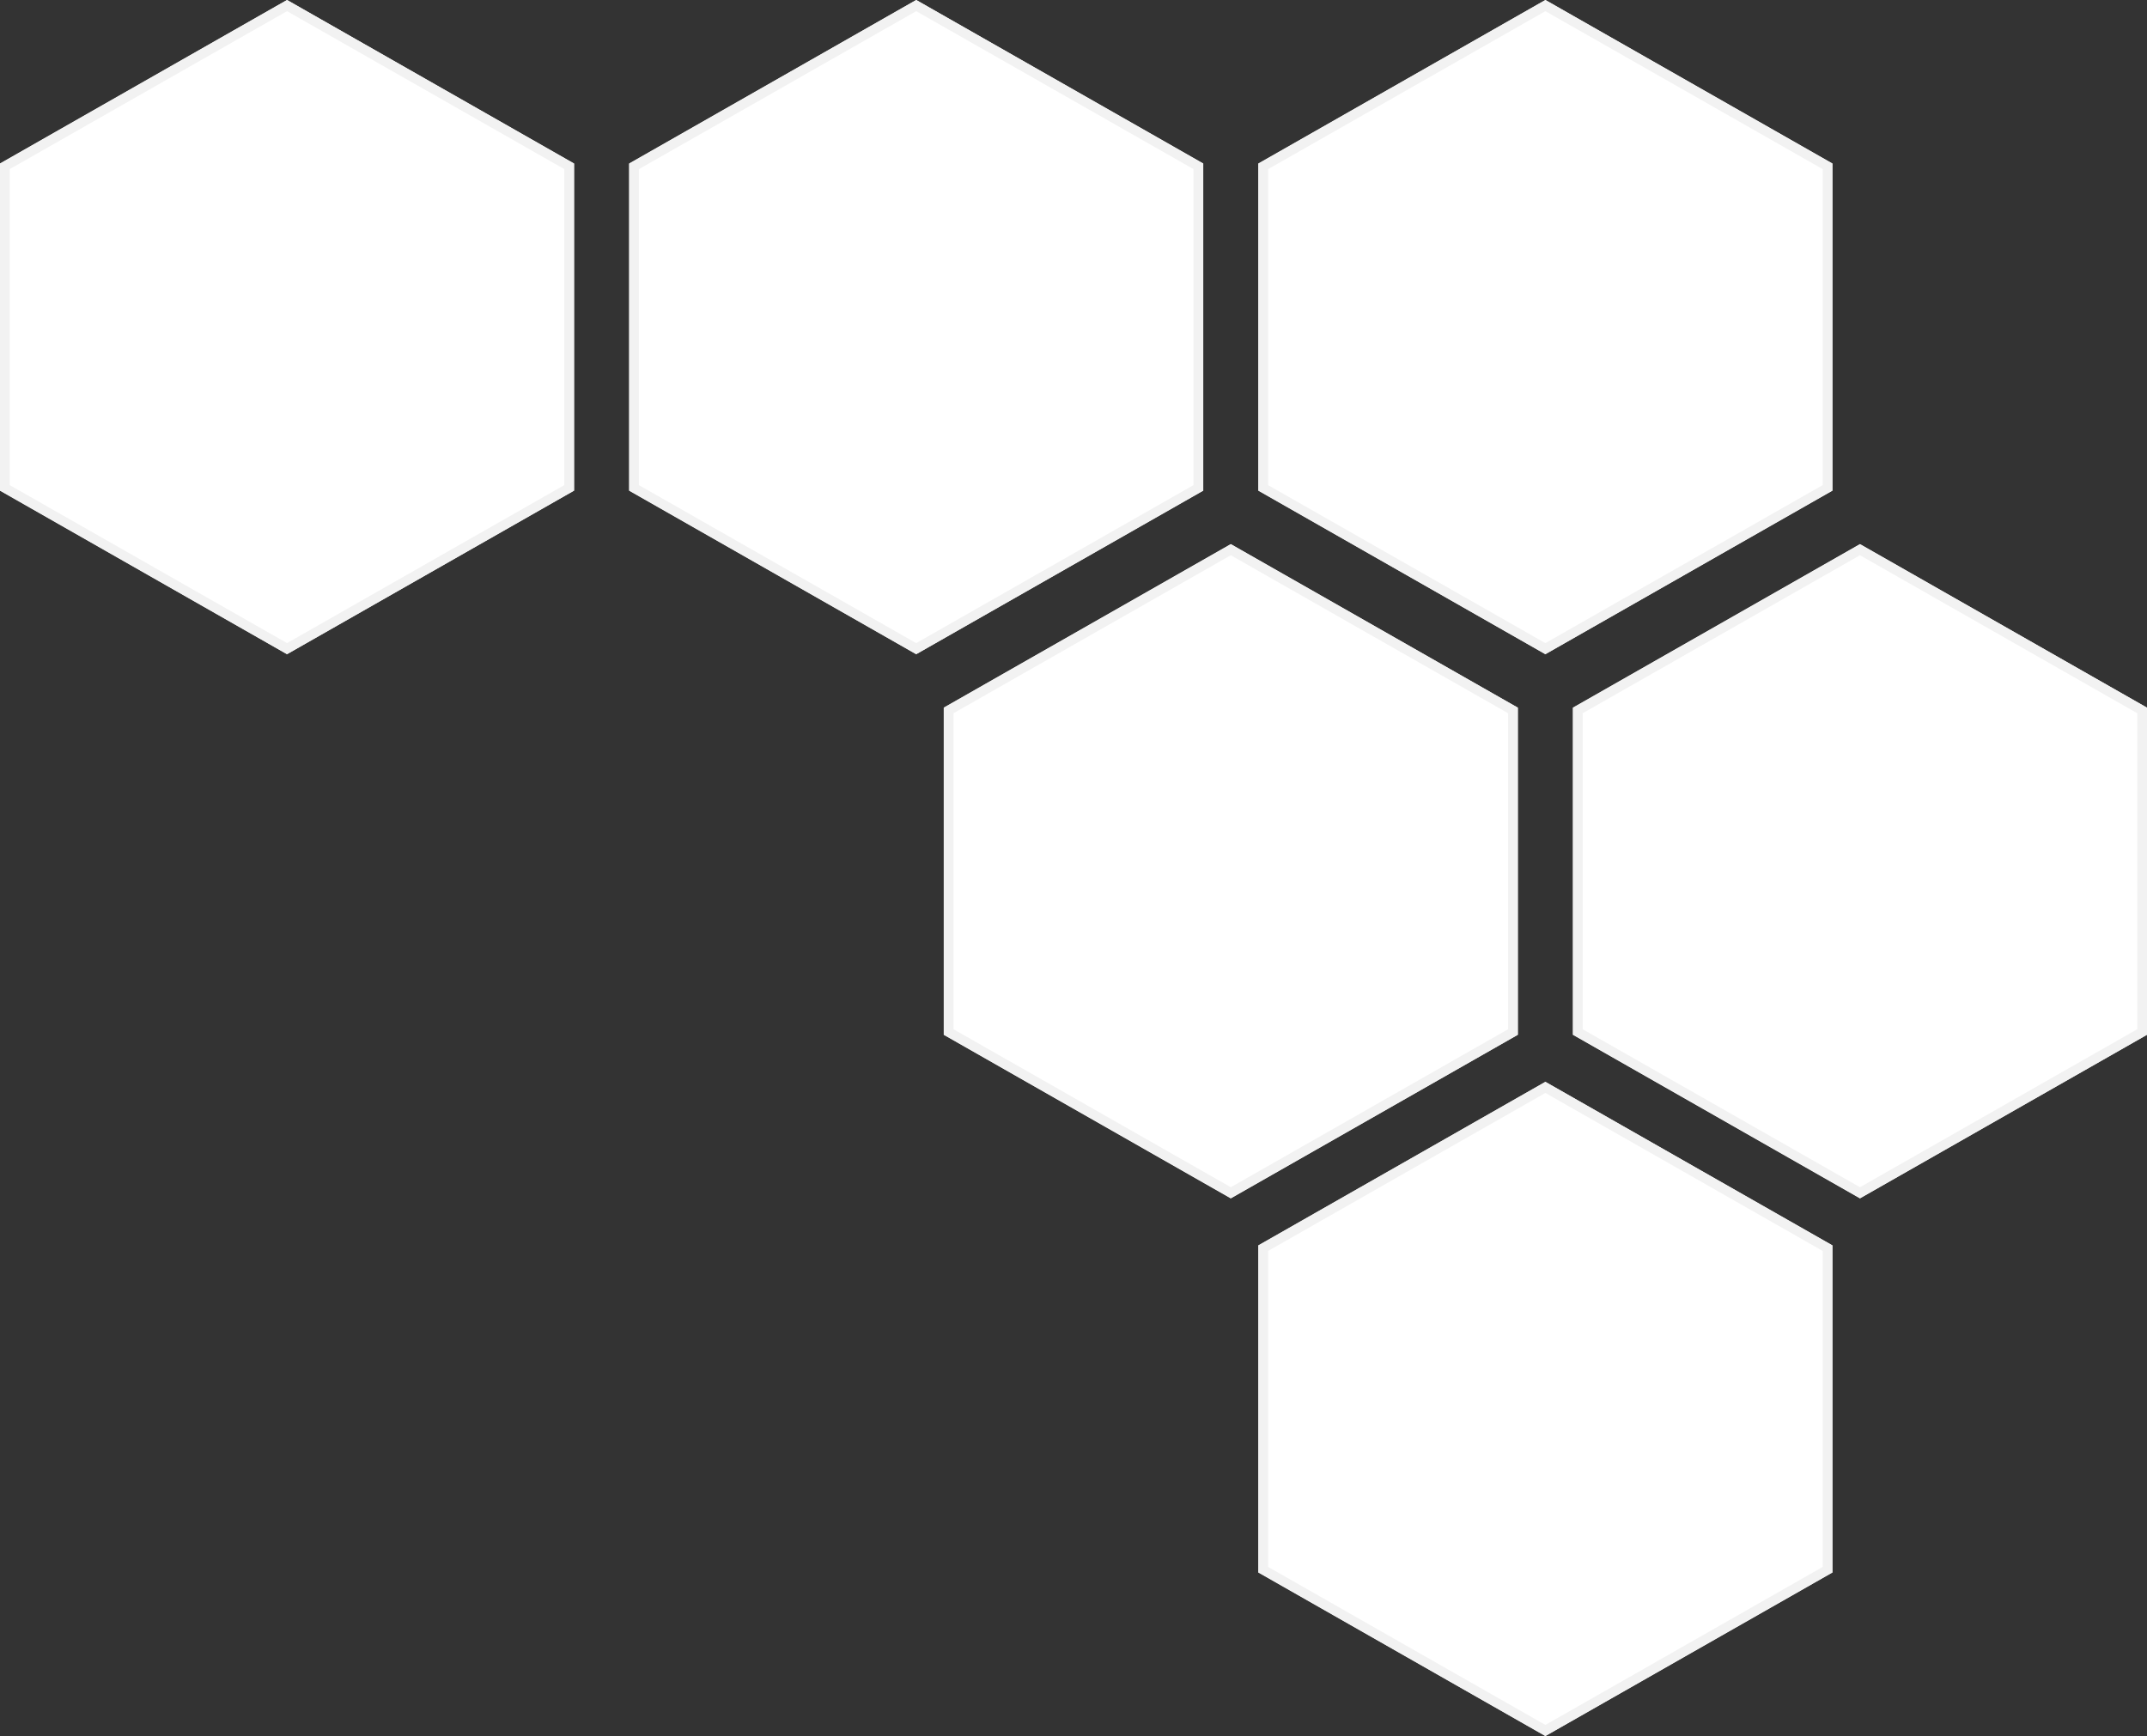
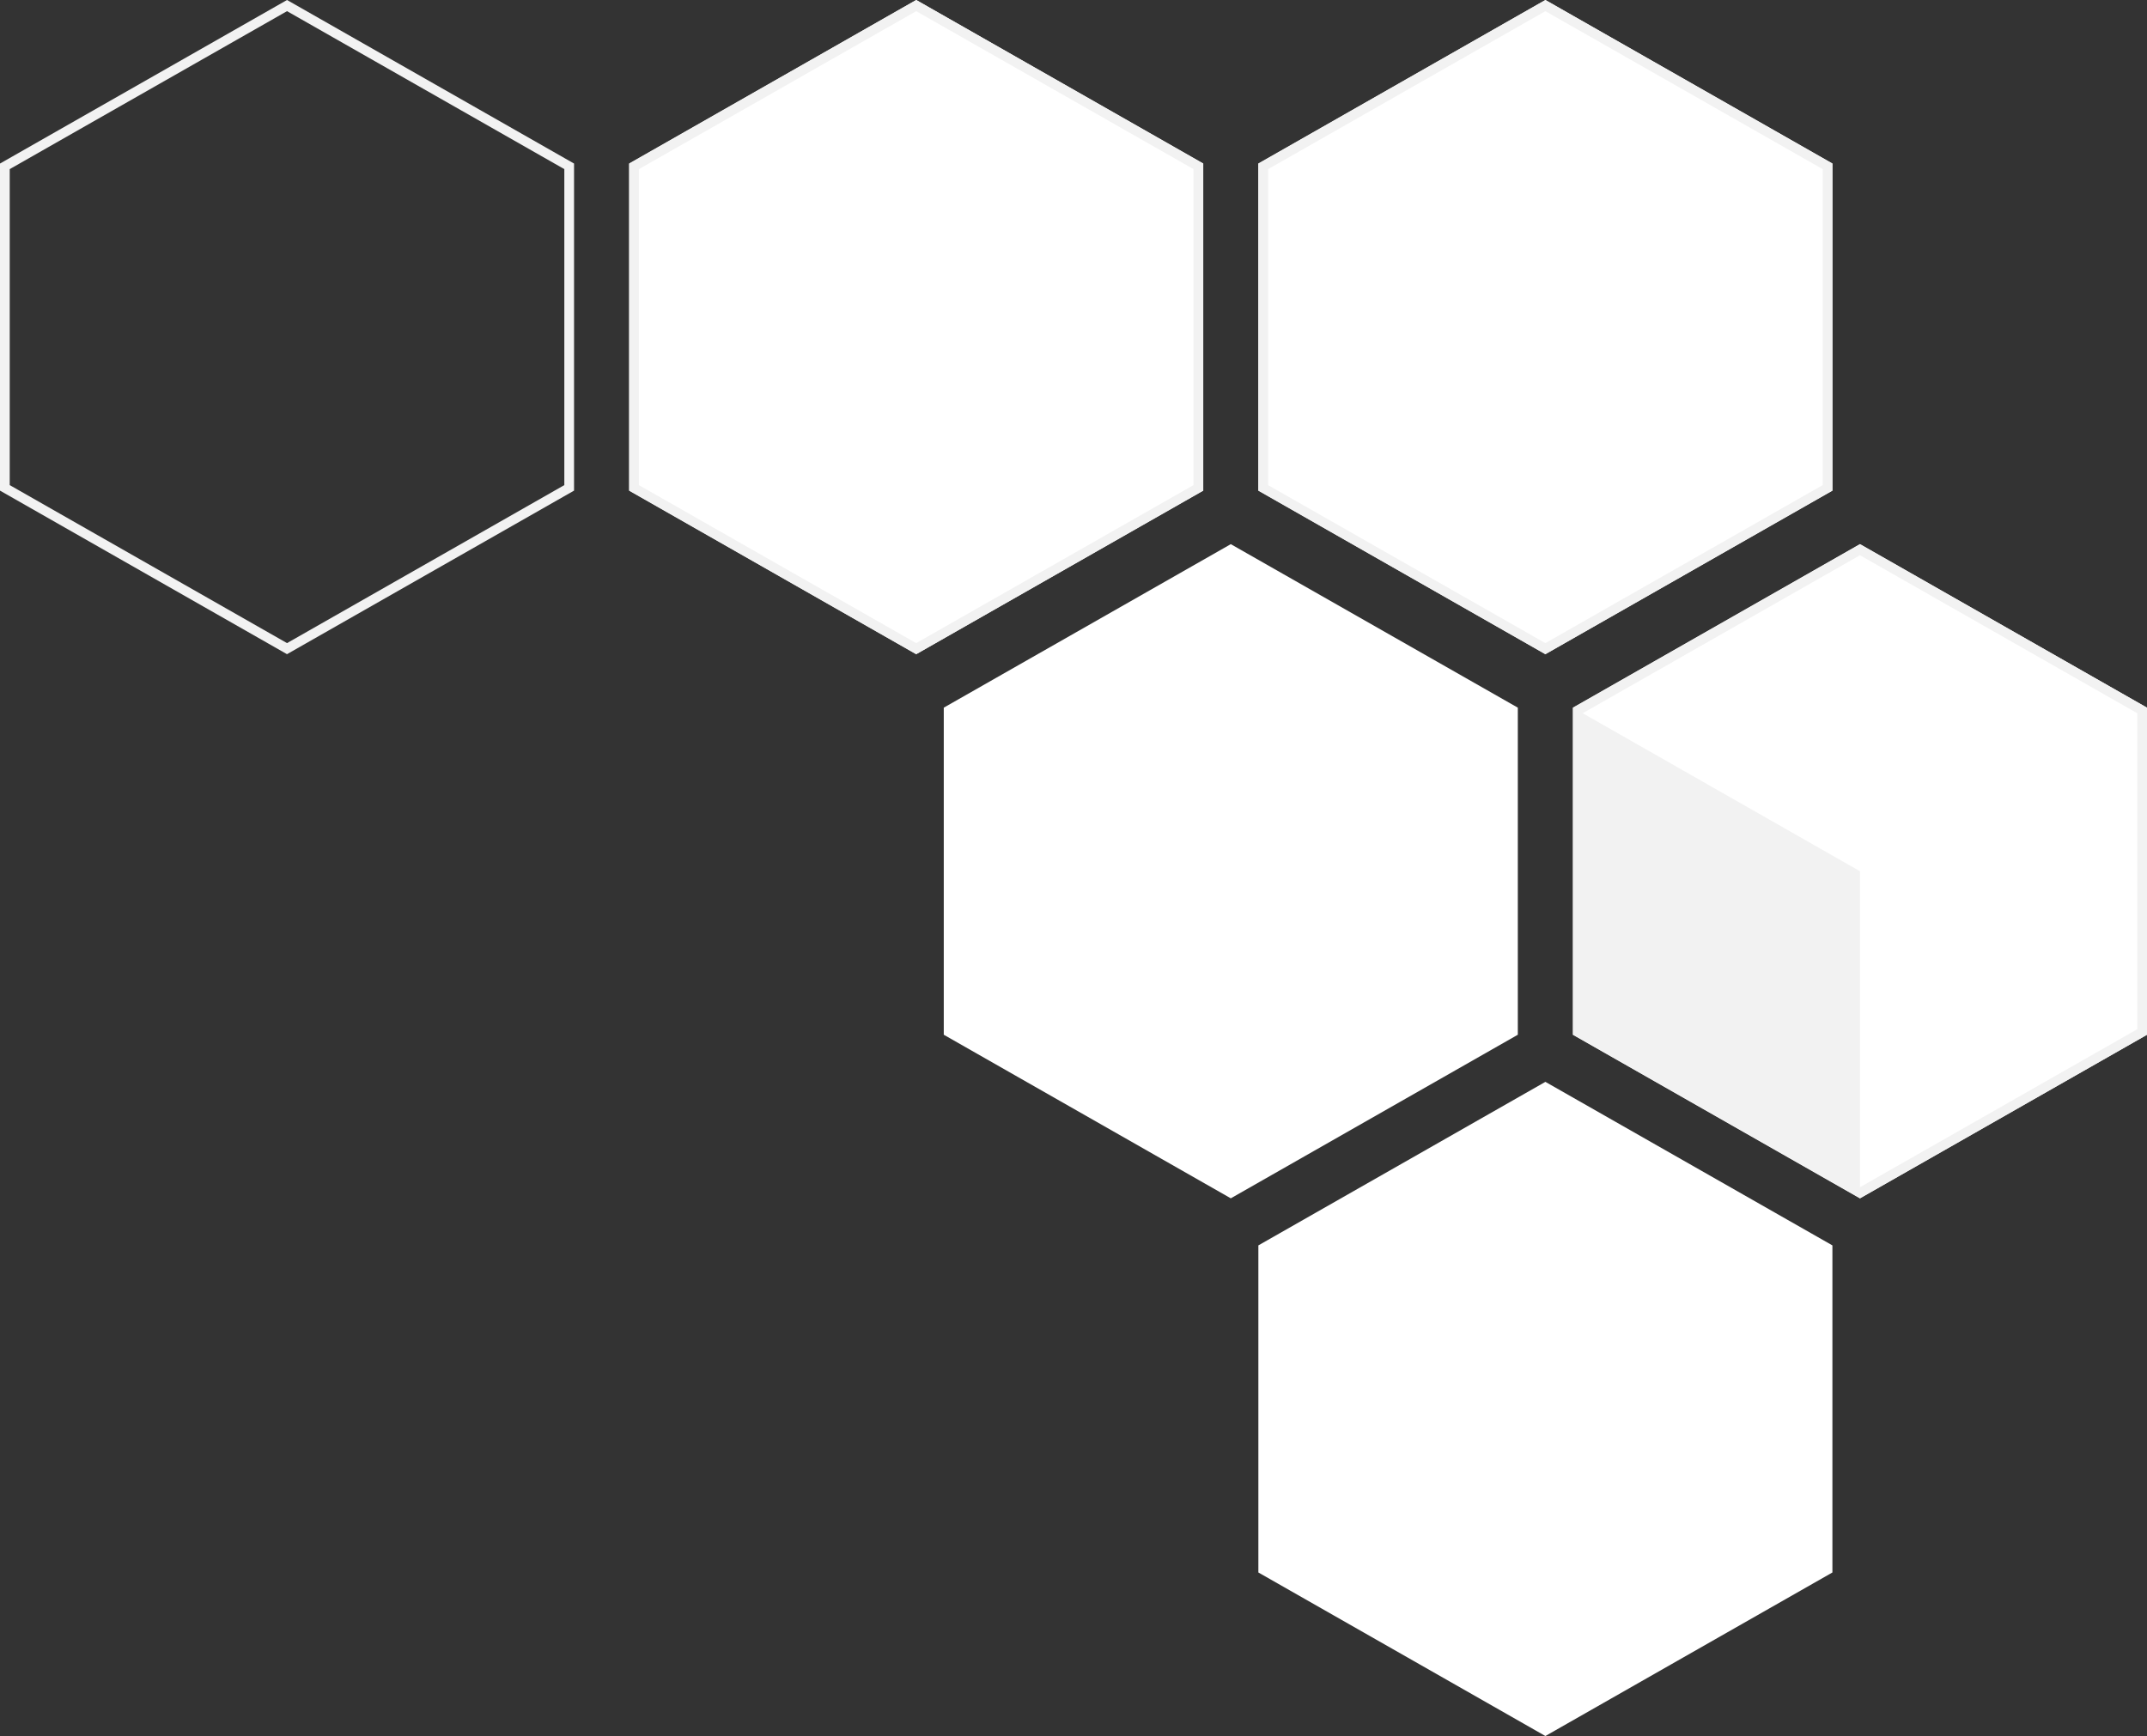
<svg xmlns="http://www.w3.org/2000/svg" id="Ebene_1" data-name="Ebene 1" viewBox="0 0 662 535.43">
  <rect x="0" y="0" width="662" height="535.43" fill="#333333" stroke="none" />
  <defs>
    <style>      .cls-1 {        fill: #fff;      }      .cls-2 {        fill: #f2f2f2;      }    </style>
  </defs>
  <g>
    <polygon class="cls-1" points="468 218.26 468 319.14 379.5 369.59 291 319.14 291 218.26 379.5 167.83 468 218.26" />
-     <path class="cls-2" d="M379.5,366.17l85.5-48.73v-97.46l-85.5-48.73-85.5,48.73v97.46l85.5,48.73M379.5,369.59l-88.5-50.44v-100.88l88.5-50.44,88.5,50.44v100.88l-88.5,50.44h0Z" />
  </g>
  <g>
    <polygon class="cls-1" points="662 218.26 662 319.14 573.5 369.59 485 319.14 485 218.26 573.5 167.83 662 218.26" />
-     <path class="cls-2" d="M573.5,366.17l85.5-48.73v-97.46l-85.5-48.73-85.5,48.73v97.46l85.5,48.73M573.5,369.59l-88.5-50.44v-100.88l88.5-50.44,88.5,50.44v100.88l-88.5,50.44h0Z" />
+     <path class="cls-2" d="M573.5,366.17l85.5-48.73v-97.46l-85.5-48.73-85.5,48.73l85.5,48.73M573.5,369.59l-88.5-50.44v-100.88l88.5-50.44,88.5,50.44v100.88l-88.5,50.44h0Z" />
  </g>
  <g>
-     <polygon class="cls-1" points="177 50.44 177 151.32 88.5 201.77 0 151.32 0 50.44 88.5 0 177 50.44" />
    <path class="cls-2" d="M88.5,198.35l85.5-48.73V52.16L88.5,3.44,3,52.16v97.46l85.5,48.73M88.5,201.77L0,151.32V50.44L88.5,0l88.5,50.44v100.88l-88.5,50.44h0Z" />
  </g>
  <g>
    <polygon class="cls-1" points="371 50.44 371 151.32 282.5 201.77 194 151.32 194 50.44 282.5 0 371 50.44" />
    <path class="cls-2" d="M282.5,198.35l85.5-48.73V52.16L282.5,3.44l-85.5,48.73v97.46l85.5,48.73M282.5,201.77l-88.5-50.44V50.44L282.5,0l88.5,50.44v100.88l-88.5,50.44h0Z" />
  </g>
  <g>
    <polygon class="cls-1" points="565 50.44 565 151.32 476.5 201.77 388 151.32 388 50.44 476.5 0 565 50.44" />
    <path class="cls-2" d="M476.5,198.35l85.5-48.73V52.16L476.5,3.44l-85.5,48.73v97.46l85.5,48.73M476.5,201.77l-88.5-50.44V50.44L476.5,0l88.5,50.44v100.88l-88.5,50.44h0Z" />
  </g>
  <g>
    <polygon class="cls-1" points="565 384.11 565 484.99 476.5 535.43 388 484.99 388 384.11 476.5 333.67 565 384.11" />
-     <path class="cls-2" d="M476.5,532.01l85.5-48.73v-97.46l-85.5-48.73-85.5,48.73v97.45l85.5,48.74M476.5,535.43l-88.5-50.44v-100.88l88.5-50.44,88.5,50.44v100.88l-88.5,50.44h0Z" />
  </g>
</svg>